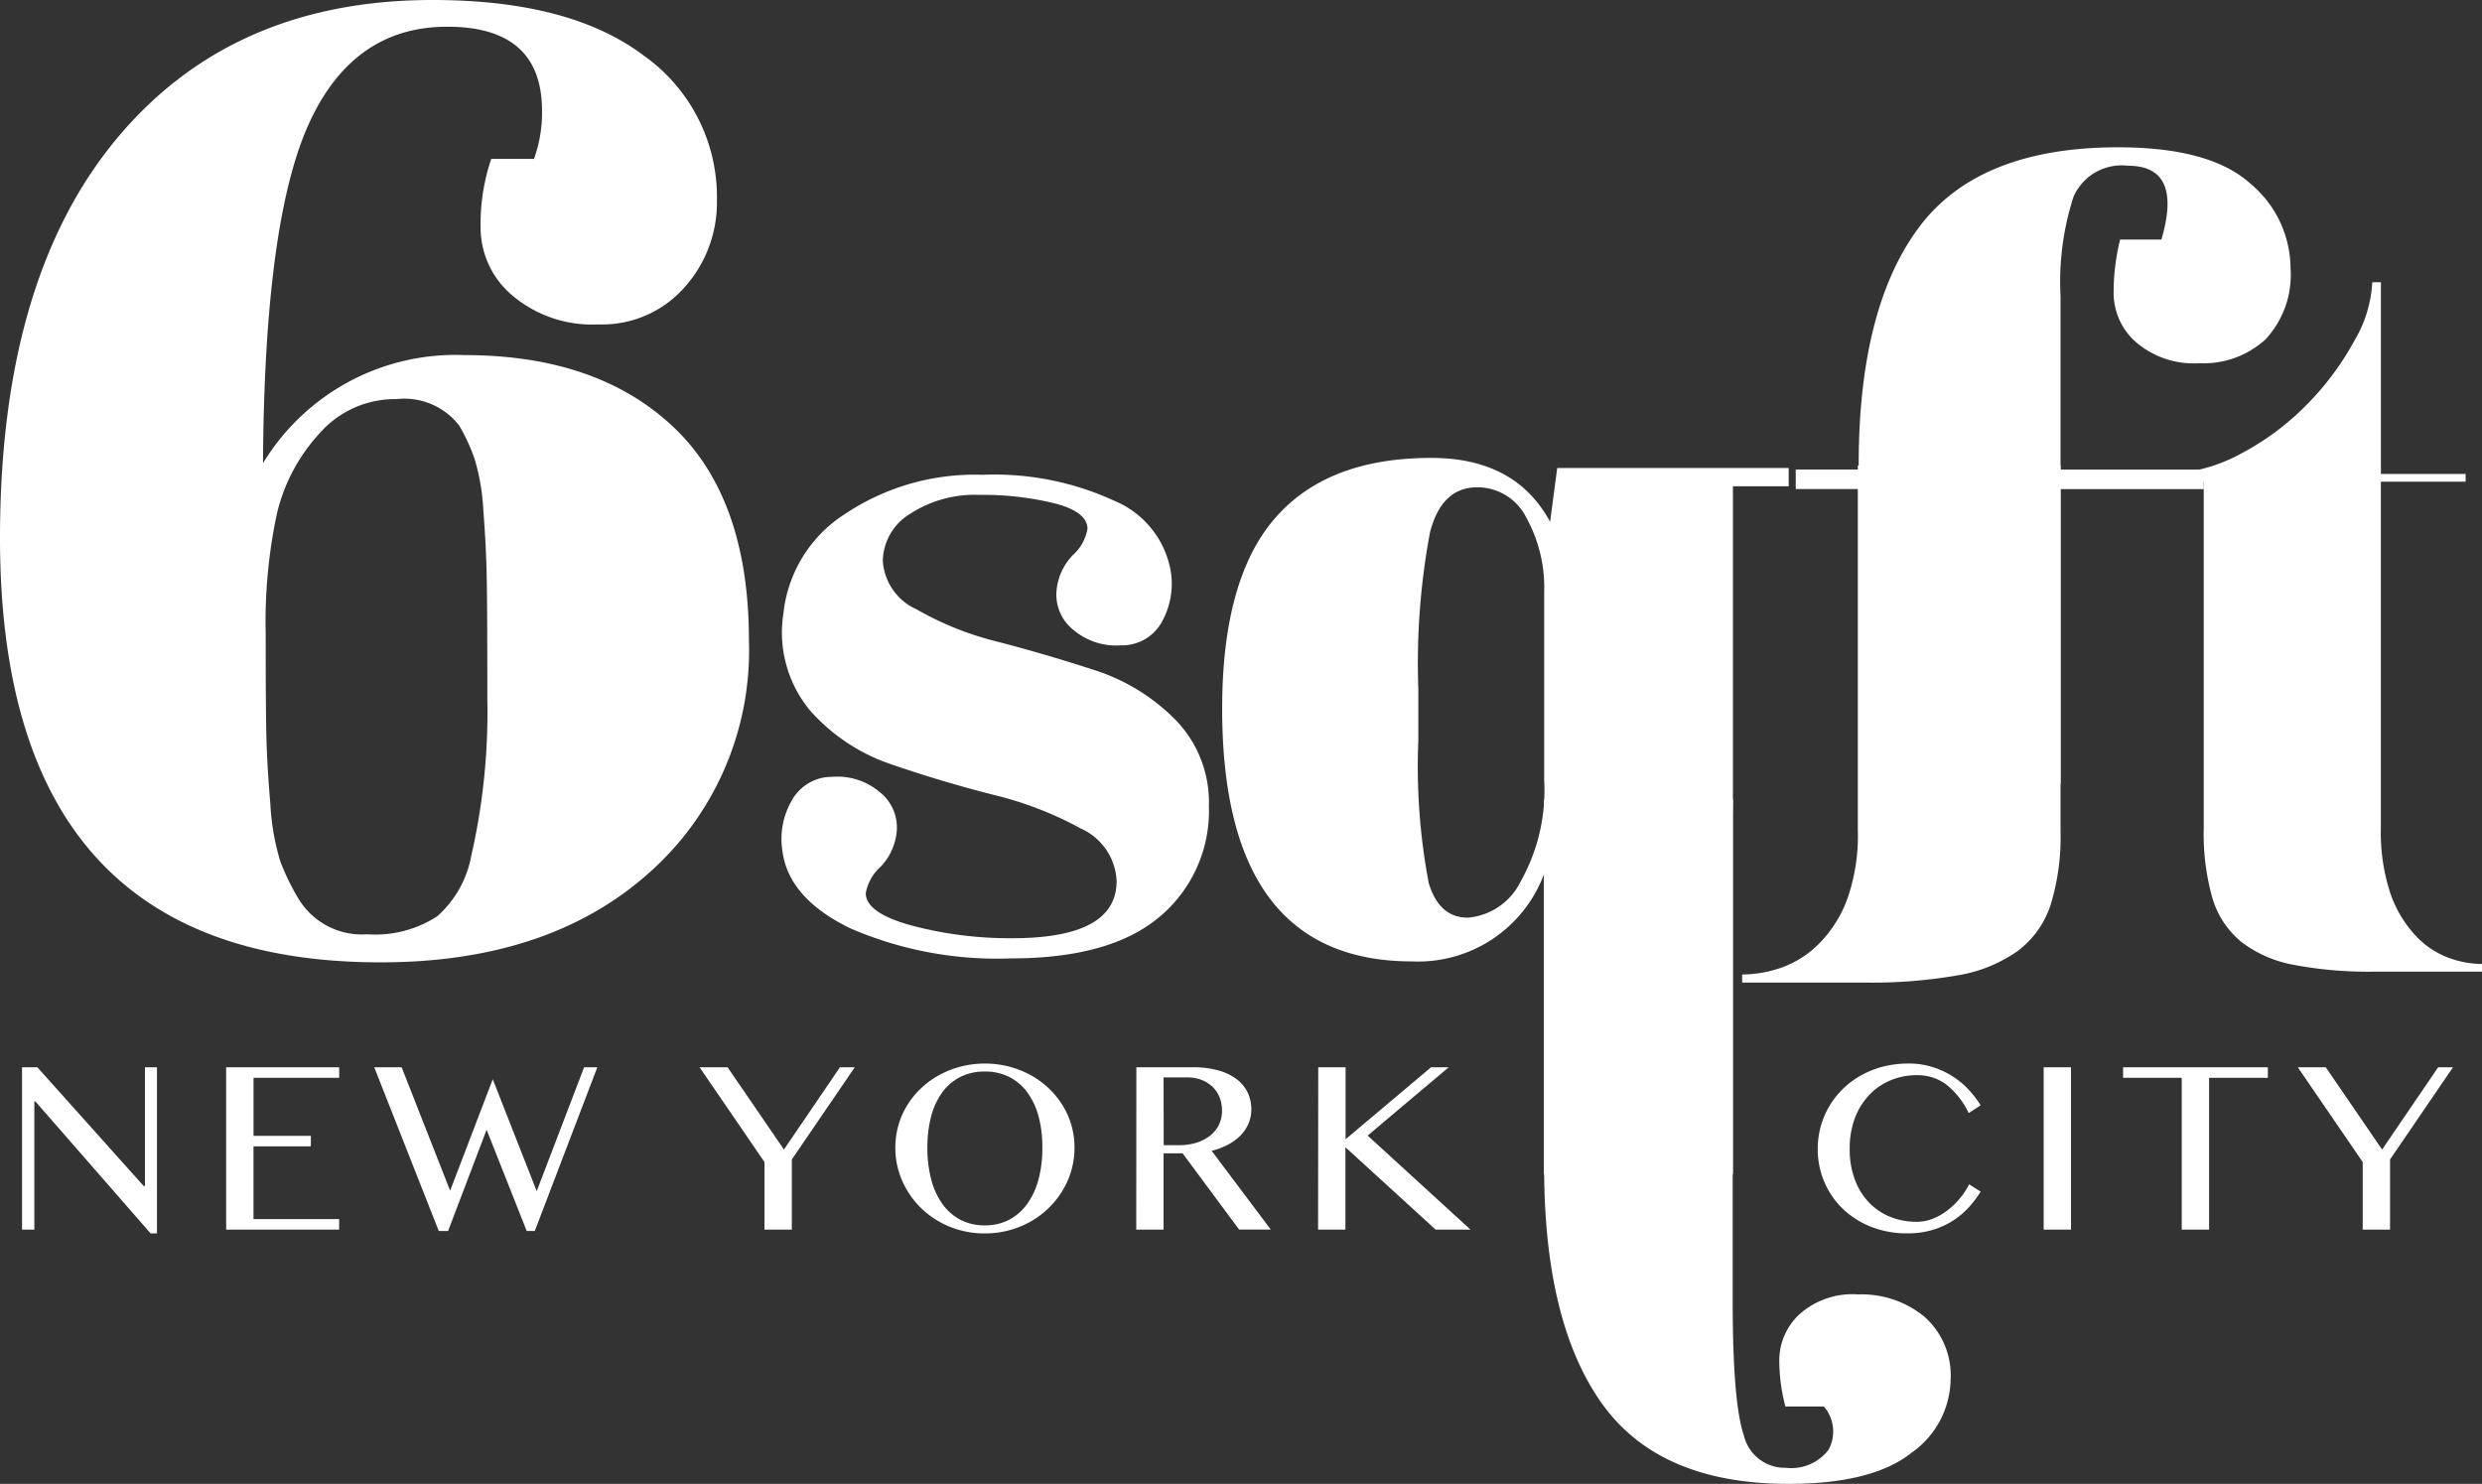
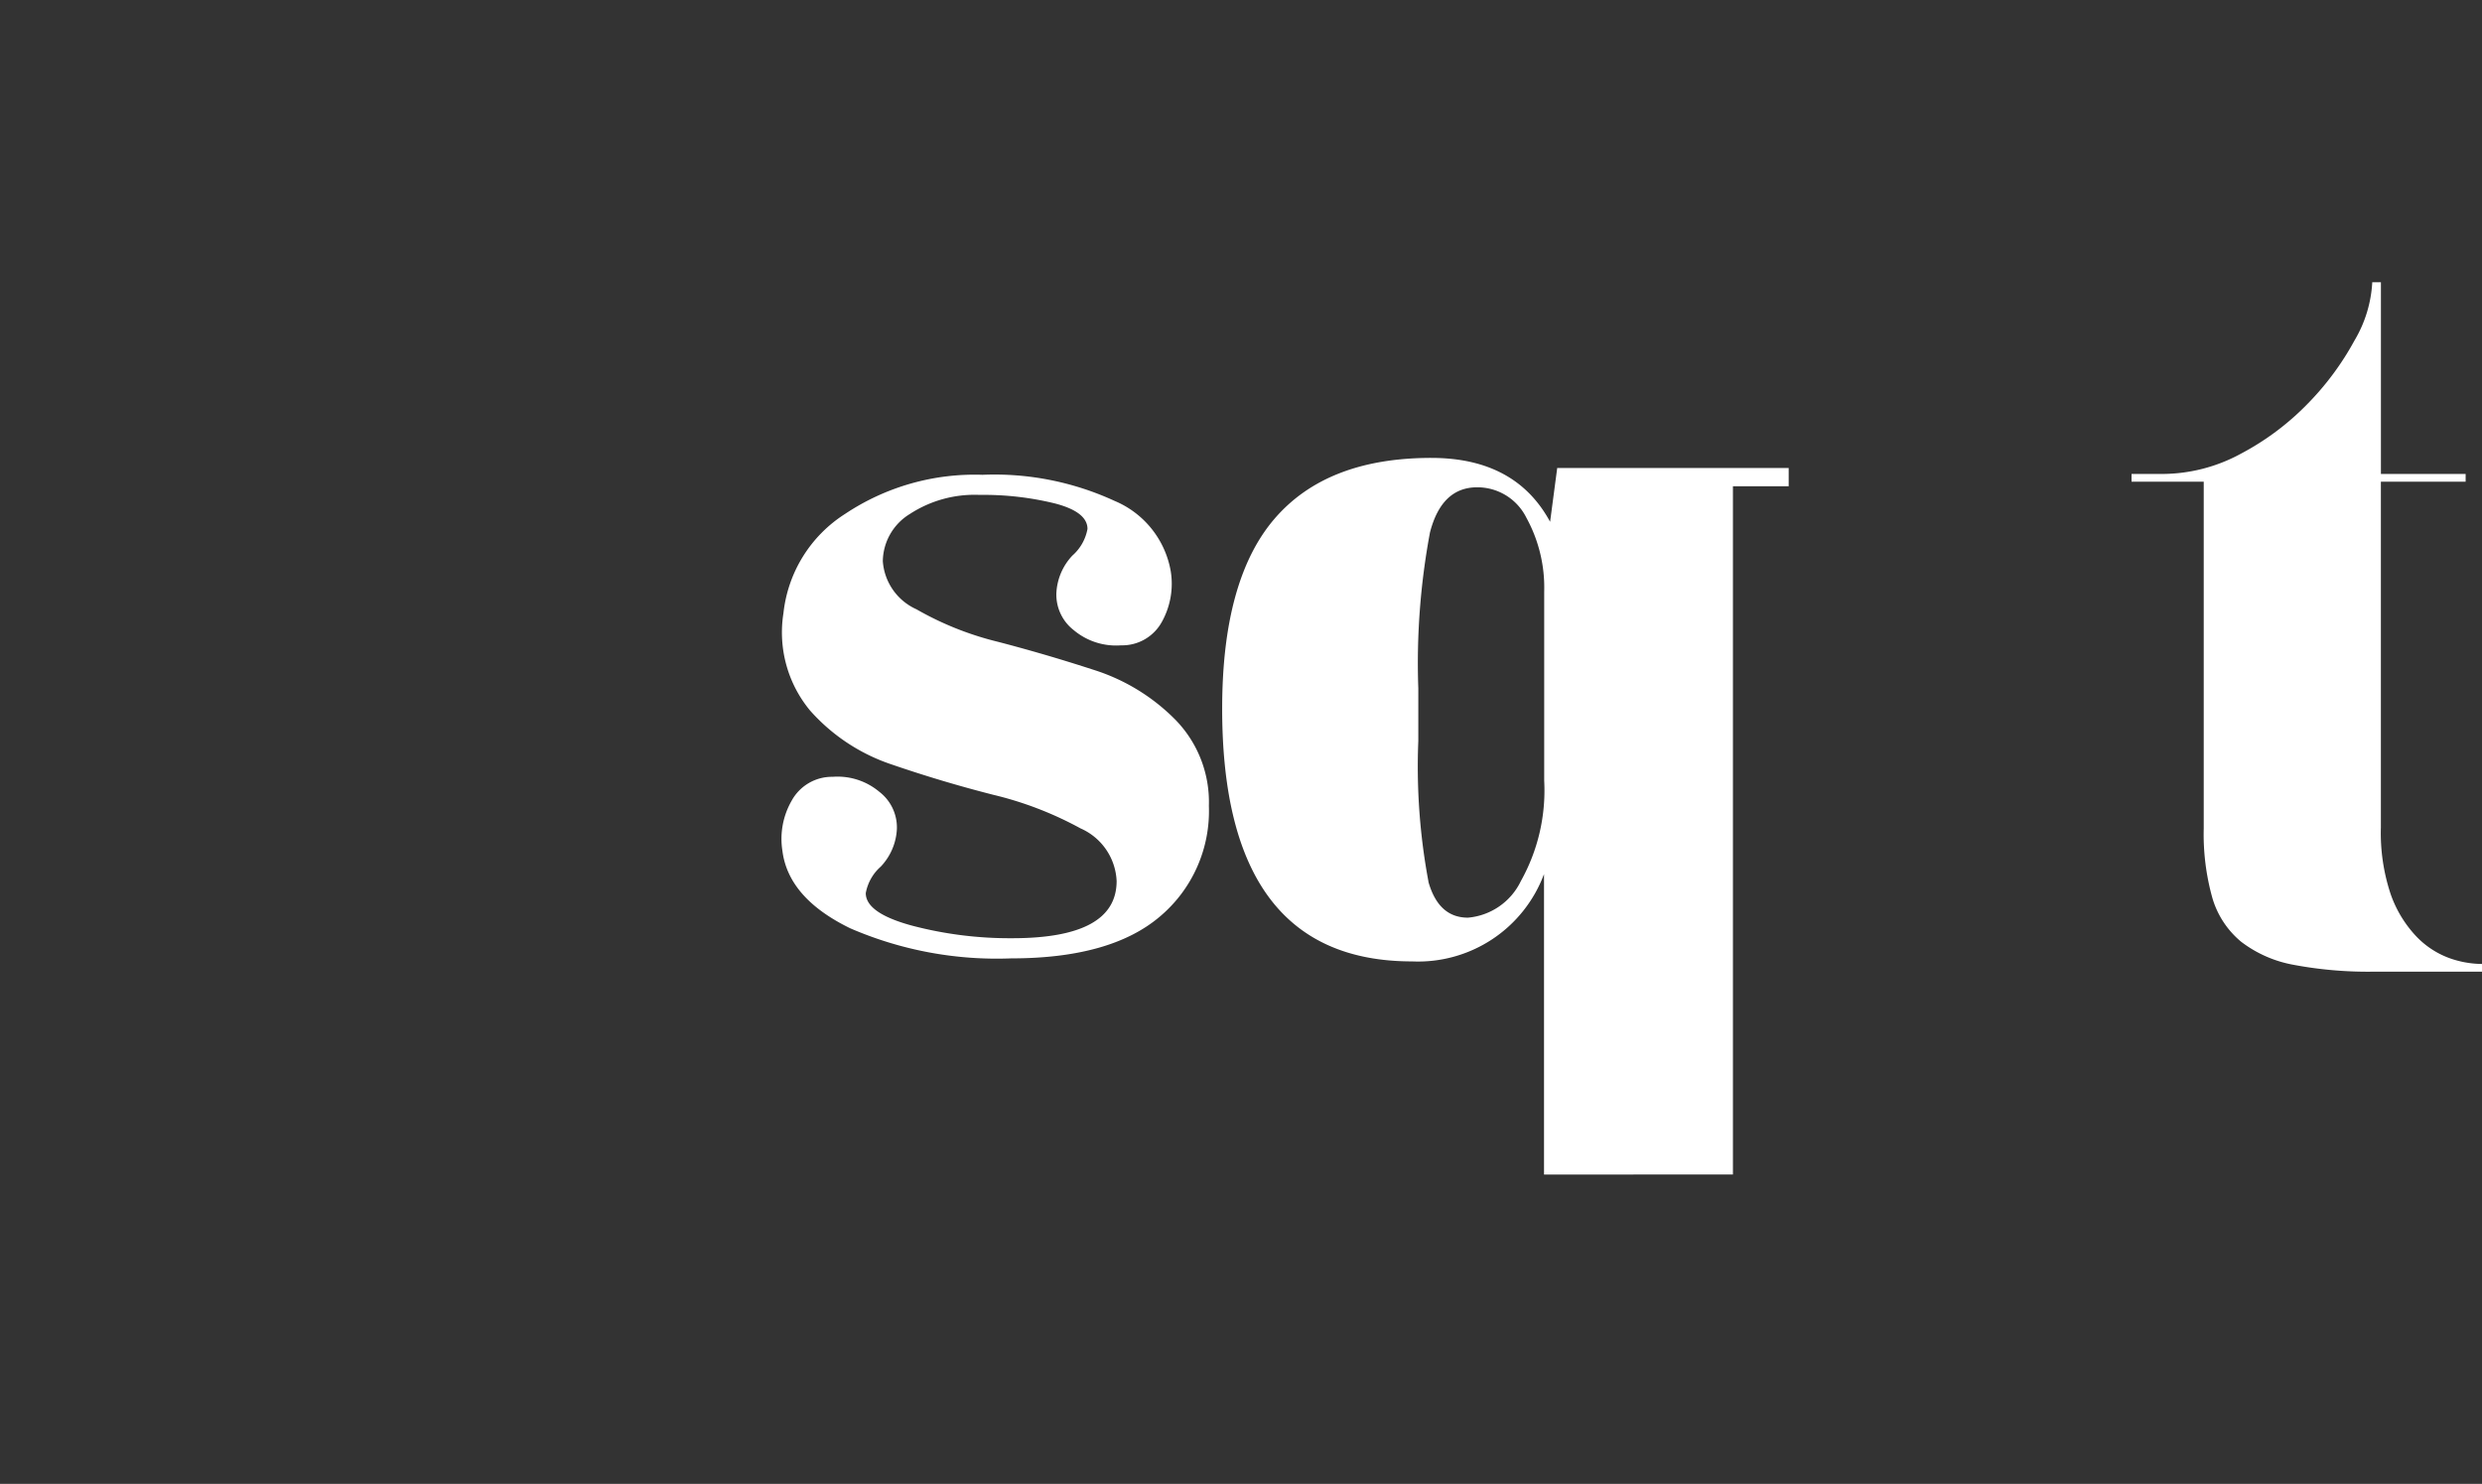
<svg xmlns="http://www.w3.org/2000/svg" id="logo_6sqft_menu" width="136.176" height="81.426" viewBox="0 0 136.176 81.426">
  <rect x="0" y="0" width="136.176" height="81.426" fill="#333333" stroke="none" />
  <g id="Group_3258" data-name="Group 3258">
    <path id="Path_18" data-name="Path 18" d="M232.035,652.931V636.443a7.372,7.372,0,0,1-7.241,4.79q-10.418,0-10.417-13.87,0-7.072,2.869-10.416t8.606-3.343q4.622,0,6.517,3.507l.39-2.952h12.7v1H242.4v37.766m-16.71-16.07q.556,1.98,2.173,1.978a3.56,3.56,0,0,0,2.9-2.005,10.189,10.189,0,0,0,1.282-5.514v-10.36a7.952,7.952,0,0,0-.977-4.066,3,3,0,0,0-2.7-1.671q-1.951,0-2.59,2.479a39.017,39.017,0,0,0-.64,8.549v2.9a34.287,34.287,0,0,0,.558,7.713Z" transform="translate(-147.322 -588.477)" fill="#ffffff" />
    <g id="Group_27" data-name="Group 27" transform="translate(84.722 43.876)">
-       <path id="Path_19" data-name="Path 19" d="M264.518,681.769v26.584q0,5.586.611,7.369a2.308,2.308,0,0,0,2.309,1.784,2.574,2.574,0,0,0,2.335-.982,2.1,2.1,0,0,0-.25-2.38H267.41a9.894,9.894,0,0,1-.335-2.586,3.447,3.447,0,0,1,1.085-2.456,4.357,4.357,0,0,1,3.253-1.11,5.421,5.421,0,0,1,3.614,1.215,4.3,4.3,0,0,1,1.446,3.491,5,5,0,0,1-2.141,3.982q-2.142,1.708-6.758,1.707-7.117,0-10.259-4.448t-3.142-12.93V680.838h10.363" transform="translate(-254.175 -680.838)" fill="#ffffff" />
-     </g>
-     <path id="Path_135" data-name="Path 135" d="M71.324,586.518q0-14.136,6.336-21.827T95.056,557q7.544,0,11.573,3.04a9.5,9.5,0,0,1,4.029,7.946,6.969,6.969,0,0,1-1.794,4.8,6.023,6.023,0,0,1-4.725,2.015,6.765,6.765,0,0,1-4.688-1.574,4.859,4.859,0,0,1-1.758-3.736,11.022,11.022,0,0,1,.586-3.773h2.344a7.463,7.463,0,0,0,.439-2.637q0-4.616-5.2-4.615t-7.618,5.383q-2.417,5.385-2.49,18.569a12.345,12.345,0,0,1,11.06-5.932q7.251,0,11.426,3.917t4.175,11.756a16.3,16.3,0,0,1-5.493,12.749q-5.493,4.9-14.722,4.9Q71.324,609.81,71.324,586.518ZM93.078,578.9a5.508,5.508,0,0,0-4.212,1.868,9.854,9.854,0,0,0-2.344,4.395,28.447,28.447,0,0,0-.621,6.592q0,4.064.037,5.638t.22,3.736a13.017,13.017,0,0,0,.55,3.152,12.611,12.611,0,0,0,1.025,2.087,4.06,4.06,0,0,0,3.736,1.9,6.239,6.239,0,0,0,3.846-.989,5.843,5.843,0,0,0,1.868-3.333,35.283,35.283,0,0,0,.879-8.57q0-5.127-.036-6.812t-.183-3.551a12.009,12.009,0,0,0-.476-2.82,10.318,10.318,0,0,0-.843-1.831A3.8,3.8,0,0,0,93.078,578.9Z" transform="translate(-71.324 -557)" fill="#ffffff" />
+       </g>
    <path id="Path_136" data-name="Path 136" d="M175.576,641.121q5.727,0,5.726-3.137a3.313,3.313,0,0,0-1.982-2.891,19.328,19.328,0,0,0-4.793-1.844q-2.807-.716-5.532-1.651a10.365,10.365,0,0,1-4.514-2.974,6.718,6.718,0,0,1-1.459-5.339,7.393,7.393,0,0,1,3.385-5.449,12.808,12.808,0,0,1,7.542-2.145,15.729,15.729,0,0,1,7.238,1.431,5.14,5.14,0,0,1,3.083,3.853,4.3,4.3,0,0,1-.467,2.752,2.482,2.482,0,0,1-2.256,1.322,3.611,3.611,0,0,1-2.588-.826,2.464,2.464,0,0,1-.963-2.037,3.225,3.225,0,0,1,.881-2.065,2.547,2.547,0,0,0,.826-1.459q0-.935-1.789-1.4a16.41,16.41,0,0,0-4.128-.468,6.5,6.5,0,0,0-3.826,1.046,3.084,3.084,0,0,0-1.486,2.588,3.134,3.134,0,0,0,1.844,2.642,17.192,17.192,0,0,0,4.486,1.789q2.642.688,5.257,1.541a10.9,10.9,0,0,1,4.459,2.726,6.468,6.468,0,0,1,1.844,4.734,7.57,7.57,0,0,1-2.7,6.082q-2.7,2.286-8.147,2.285a20.227,20.227,0,0,1-8.834-1.652q-3.385-1.65-3.716-4.238a4.2,4.2,0,0,1,.5-2.753,2.52,2.52,0,0,1,2.257-1.32,3.563,3.563,0,0,1,2.559.823,2.464,2.464,0,0,1,.963,2.037,3.224,3.224,0,0,1-.881,2.064,2.545,2.545,0,0,0-.826,1.459q0,1.1,2.56,1.789A21.054,21.054,0,0,0,175.576,641.121Z" transform="translate(-120.038 -589.637)" fill="#ffffff" />
    <g id="Group_42" data-name="Group 42" transform="translate(98.524 8.084)">
-       <path id="Path_27" data-name="Path 27" d="M301.486,576.22a2.887,2.887,0,0,0-2.977,1.7,15.125,15.125,0,0,0-.714,5.447v9.526h7.857v1.072h-7.857v16.176H286.72V593.962h-3.453V592.89h3.453v-.238q0-8.573,3.275-13.007t10.955-4.436q5.061,0,7.263,1.995a6.072,6.072,0,0,1,2.2,4.615,5.2,5.2,0,0,1-1.37,3.929,5.037,5.037,0,0,1-3.632,1.309,4.857,4.857,0,0,1-3.483-1.161,3.6,3.6,0,0,1-1.221-2.679,12.1,12.1,0,0,1,.358-2.947h2.264Q304.521,576.22,301.486,576.22Z" transform="translate(-283.267 -575.21)" fill="#ffffff" />
-     </g>
+       </g>
    <g id="Group_46" data-name="Group 46" transform="translate(95.583 25.546)">
-       <path id="Path_30" data-name="Path 30" d="M282.989,634.561V614.548h11.122v20.069a12.673,12.673,0,0,1-.544,4.039,5.162,5.162,0,0,1-1.814,2.536,7.956,7.956,0,0,1-3.324,1.338,27.3,27.3,0,0,1-5.016.39h-6.771v-.444a6.634,6.634,0,0,0,2.116-.362,5.5,5.5,0,0,0,2.055-1.282,6.746,6.746,0,0,0,1.571-2.425A10.409,10.409,0,0,0,282.989,634.561Z" transform="translate(-276.642 -614.548)" fill="#ffffff" />
-     </g>
+       </g>
    <path id="Path_137" data-name="Path 137" d="M340.45,621.806a10.637,10.637,0,0,0,.528,3.645,6.482,6.482,0,0,0,1.373,2.3,4.786,4.786,0,0,0,1.8,1.215,5.419,5.419,0,0,0,1.848.343v.422h-5.917a22.042,22.042,0,0,1-4.385-.369,6.686,6.686,0,0,1-2.906-1.267,4.9,4.9,0,0,1-1.584-2.4,12.937,12.937,0,0,1-.476-3.83V602.843h-3.961v-.423h1.69a9.061,9.061,0,0,0,4.306-1.11,14.618,14.618,0,0,0,3.671-2.747A15.521,15.521,0,0,0,339,595.1a6.966,6.966,0,0,0,.977-3.2h.475V602.42H345.1v.423H340.45Z" transform="translate(-209.822 -576.412)" fill="#ffffff" />
-     <path id="Path_21286" data-name="Path 21286" d="M2.725-20.324h.84L9.4-13.806h.067v-6.518h.659v9.118H9.78L3.457-18.449H3.4v7.035H2.725Zm17.4,0v.578h-4.7v3.185h3.145v.578H15.423v3.991h4.7v.578h-6.2v-8.91Zm3.426,0,2.661,6.773,2.338-6.115,2.412,6.142,2.6-6.8h.726L30.856-11.34h-.443l-2.2-5.557L26.1-11.34h-.511l-3.541-8.984Zm17.884,0,3.091,4.515L47.6-20.324h.813l-3.454,5.06v3.85h-1.5v-3.709l-3.561-5.2Zm14.116,9.118a5.021,5.021,0,0,1-1.932-.37,4.889,4.889,0,0,1-1.559-1.011,4.742,4.742,0,0,1-1.042-1.5,4.468,4.468,0,0,1-.38-1.831,4.4,4.4,0,0,1,.171-1.23,4.427,4.427,0,0,1,.487-1.1,4.577,4.577,0,0,1,.763-.931,4.852,4.852,0,0,1,.991-.719,5.091,5.091,0,0,1,1.179-.464,5.24,5.24,0,0,1,1.32-.165,5.228,5.228,0,0,1,1.324.165,5.171,5.171,0,0,1,1.179.464,4.733,4.733,0,0,1,.991.719,4.73,4.73,0,0,1,.763.931,4.355,4.355,0,0,1,.491,1.1,4.4,4.4,0,0,1,.171,1.23,4.516,4.516,0,0,1-.171,1.25,4.564,4.564,0,0,1-.491,1.122,4.807,4.807,0,0,1-.763.954,4.82,4.82,0,0,1-.991.739,5.005,5.005,0,0,1-1.179.477A5.129,5.129,0,0,1,55.546-11.206Zm0-.443a2.793,2.793,0,0,0,1.354-.319,2.893,2.893,0,0,0,.991-.89,4.148,4.148,0,0,0,.608-1.351,6.7,6.7,0,0,0,.2-1.707,6.517,6.517,0,0,0-.2-1.687,3.962,3.962,0,0,0-.608-1.32,2.826,2.826,0,0,0-.991-.86,2.893,2.893,0,0,0-1.354-.306,2.923,2.923,0,0,0-1.367.306,2.8,2.8,0,0,0-.988.86,3.953,3.953,0,0,0-.6,1.32,6.62,6.62,0,0,0-.2,1.687,6.808,6.808,0,0,0,.2,1.707,4.139,4.139,0,0,0,.6,1.351,2.862,2.862,0,0,0,.988.89A2.822,2.822,0,0,0,55.546-11.649Zm8.311-8.675h3.091a5.172,5.172,0,0,1,1.4.171,2.971,2.971,0,0,1,1.008.48,2.029,2.029,0,0,1,.608.736,2.121,2.121,0,0,1,.2.931,1.932,1.932,0,0,1-.158.779,2.172,2.172,0,0,1-.443.655,2.722,2.722,0,0,1-.689.5,3.974,3.974,0,0,1-.887.333l3.245,4.321H69.5L66.4-15.6H65.355v4.186h-1.5Zm1.5,4.274h.867a3.084,3.084,0,0,0,.931-.134,2.306,2.306,0,0,0,.739-.38,1.734,1.734,0,0,0,.487-.595,1.734,1.734,0,0,0,.175-.786,1.93,1.93,0,0,0-.138-.739,1.633,1.633,0,0,0-.39-.575,1.814,1.814,0,0,0-.6-.373,2.071,2.071,0,0,0-.756-.134H65.355Zm8.479-4.274h1.5v3.951l4.69-3.951H81l-4.448,3.749,5.644,5.161H80.284l-4.952-4.522v4.522h-1.5ZM103-15.835a4.691,4.691,0,0,0,.282,1.676,3.668,3.668,0,0,0,.776,1.257,3.332,3.332,0,0,0,1.166.786,3.848,3.848,0,0,0,1.458.272,2.343,2.343,0,0,0,.907-.181,3.455,3.455,0,0,0,.81-.474,4.133,4.133,0,0,0,.669-.659,4.117,4.117,0,0,0,.484-.742l.632.4a5.709,5.709,0,0,1-.652.863,4.4,4.4,0,0,1-.87.732,4.381,4.381,0,0,1-1.115.507,4.78,4.78,0,0,1-1.388.188,5.271,5.271,0,0,1-2.012-.37,4.76,4.76,0,0,1-1.549-1,4.441,4.441,0,0,1-1-1.475,4.576,4.576,0,0,1-.353-1.784,4.639,4.639,0,0,1,.161-1.22,4.539,4.539,0,0,1,.467-1.115,4.613,4.613,0,0,1,.746-.954,4.7,4.7,0,0,1,.994-.746,5.045,5.045,0,0,1,1.213-.484,5.559,5.559,0,0,1,1.4-.171,4.31,4.31,0,0,1,1.314.192,4.629,4.629,0,0,1,1.1.507,4.566,4.566,0,0,1,.88.729,5.369,5.369,0,0,1,.662.863l-.652.43a4.387,4.387,0,0,0-1.25-1.582,2.647,2.647,0,0,0-1.593-.5,3.693,3.693,0,0,0-1.445.282,3.453,3.453,0,0,0-1.173.806,3.752,3.752,0,0,0-.786,1.273A4.716,4.716,0,0,0,103-15.835Zm10.642-4.489h1.5v8.91h-1.5Zm12.3,0v.578h-3.225v8.332h-1.5v-8.332H118v-.578Zm3.177,0,3.091,4.515,3.077-4.515h.813l-3.454,5.06v3.85h-1.5v-3.709l-3.561-5.2Z" transform="translate(-1.515 78.889)" fill="#ffffff" />
  </g>
</svg>